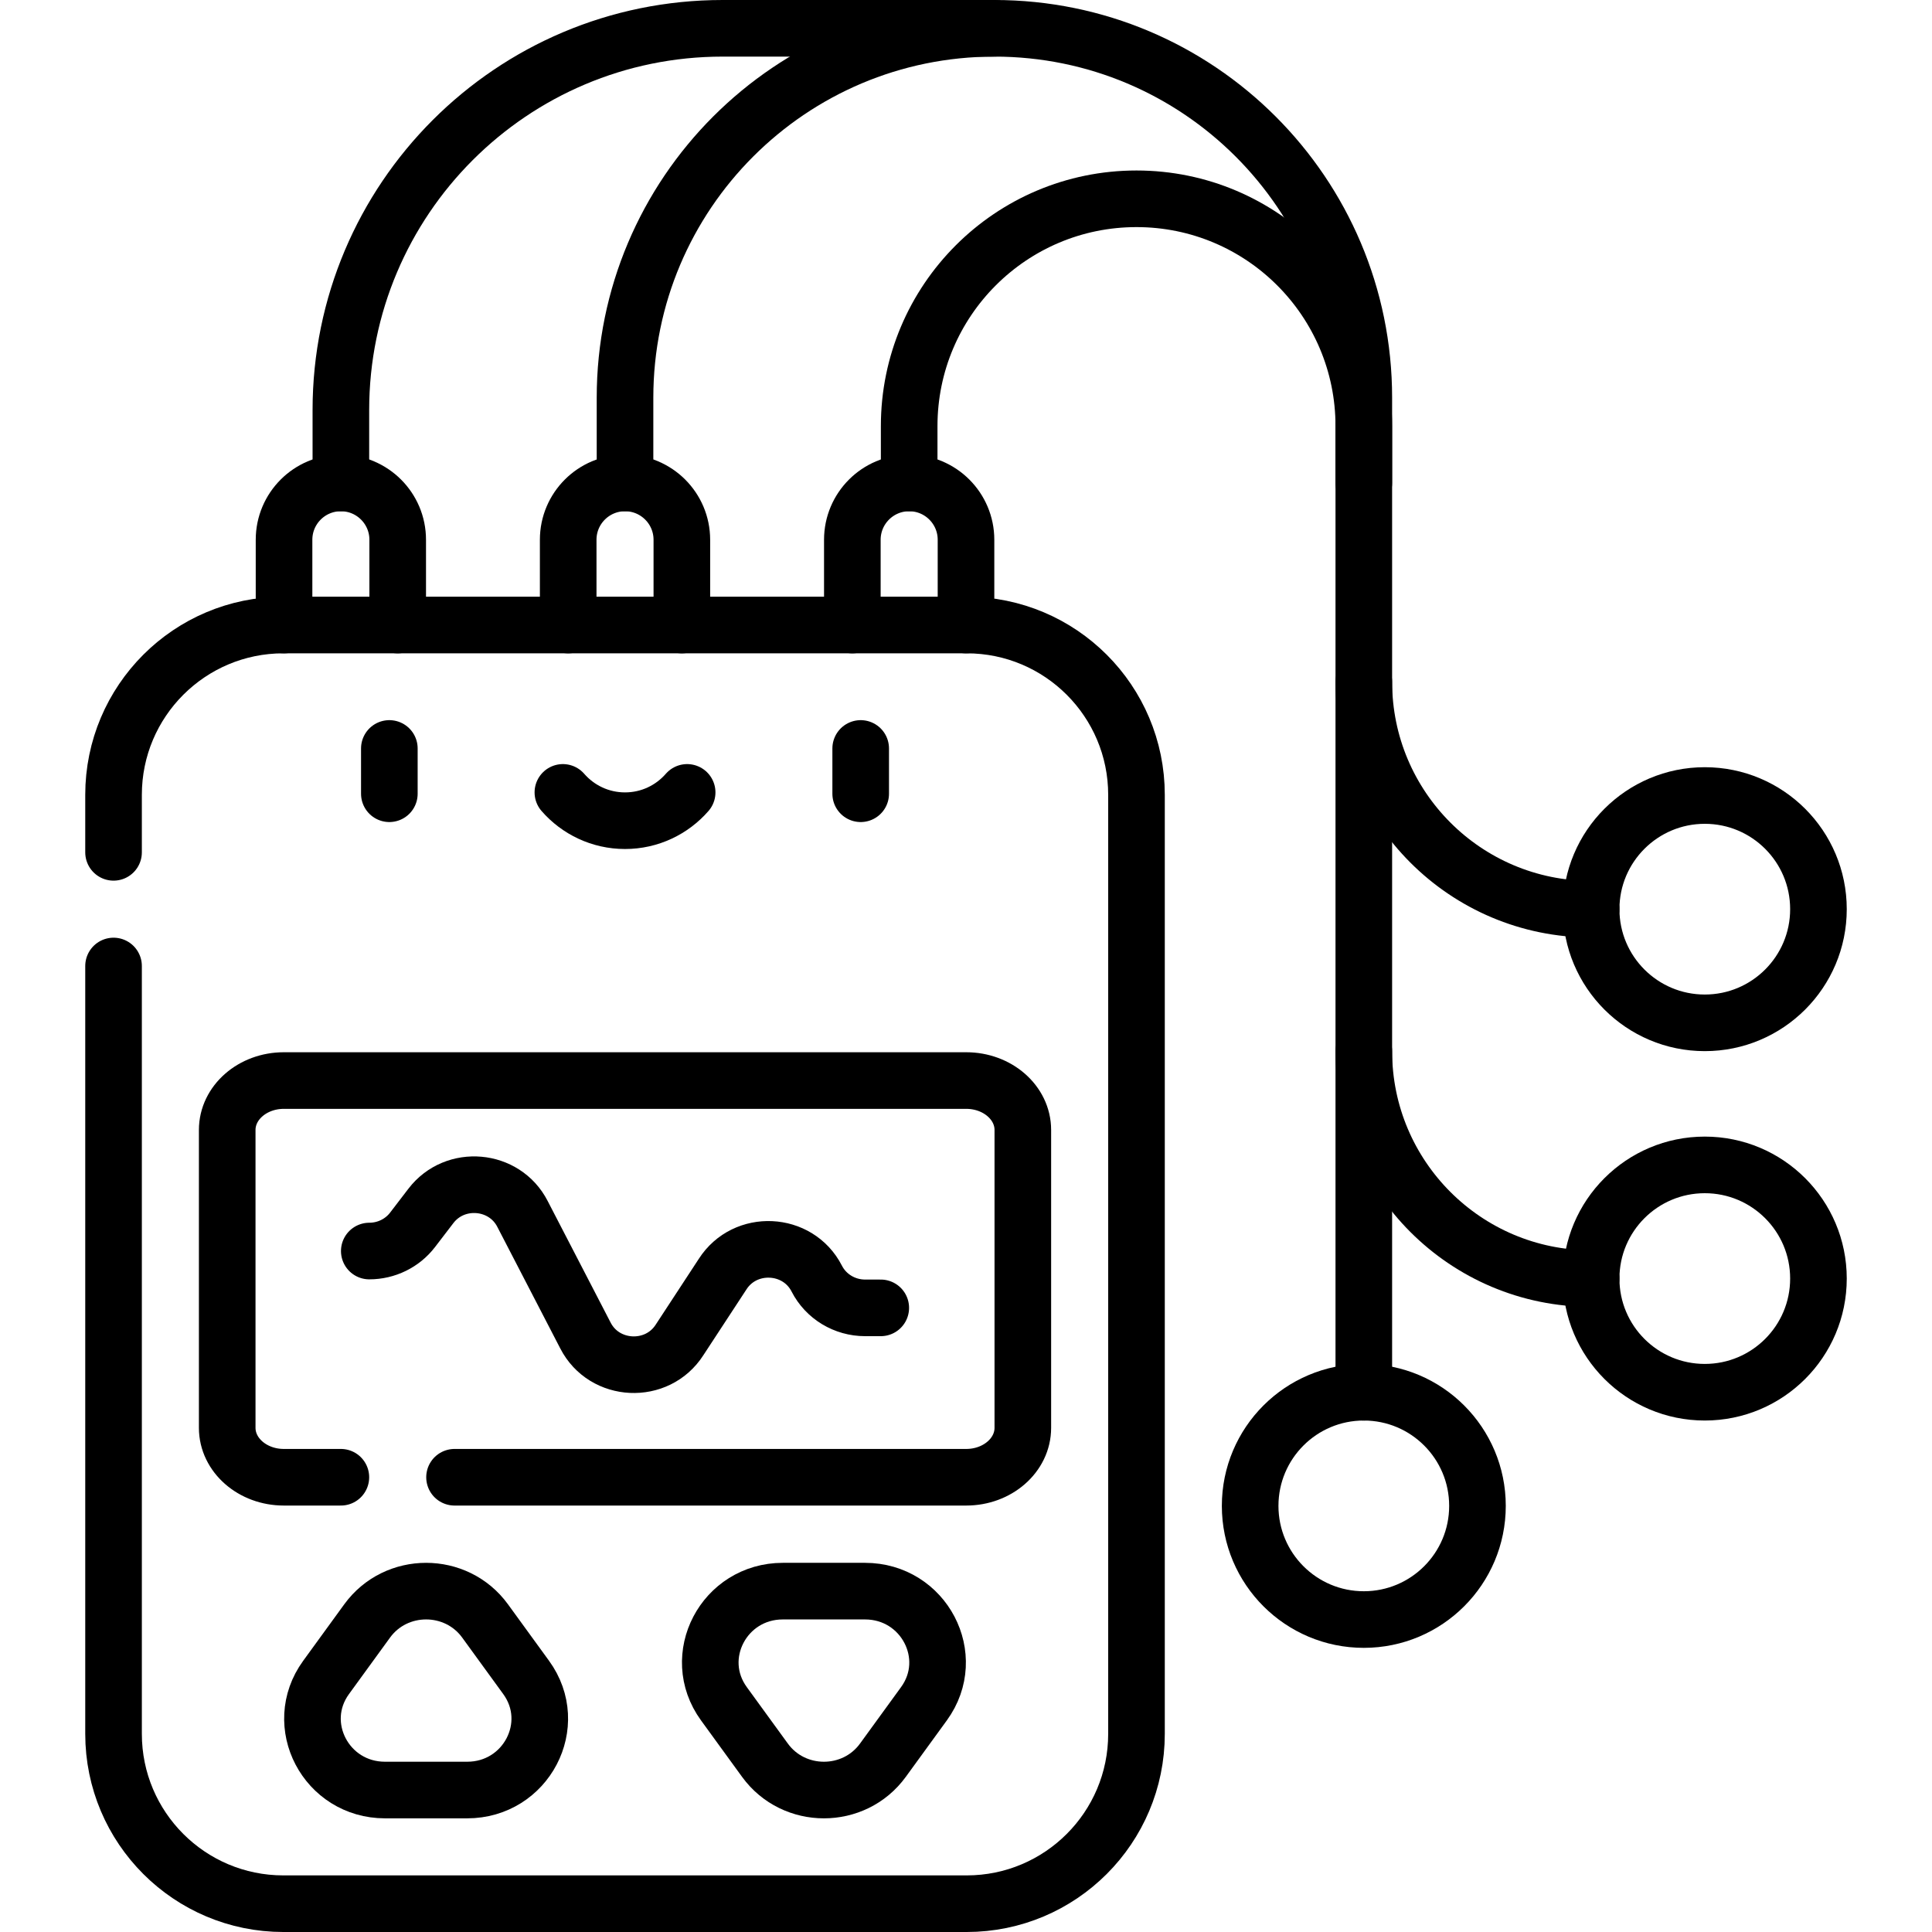
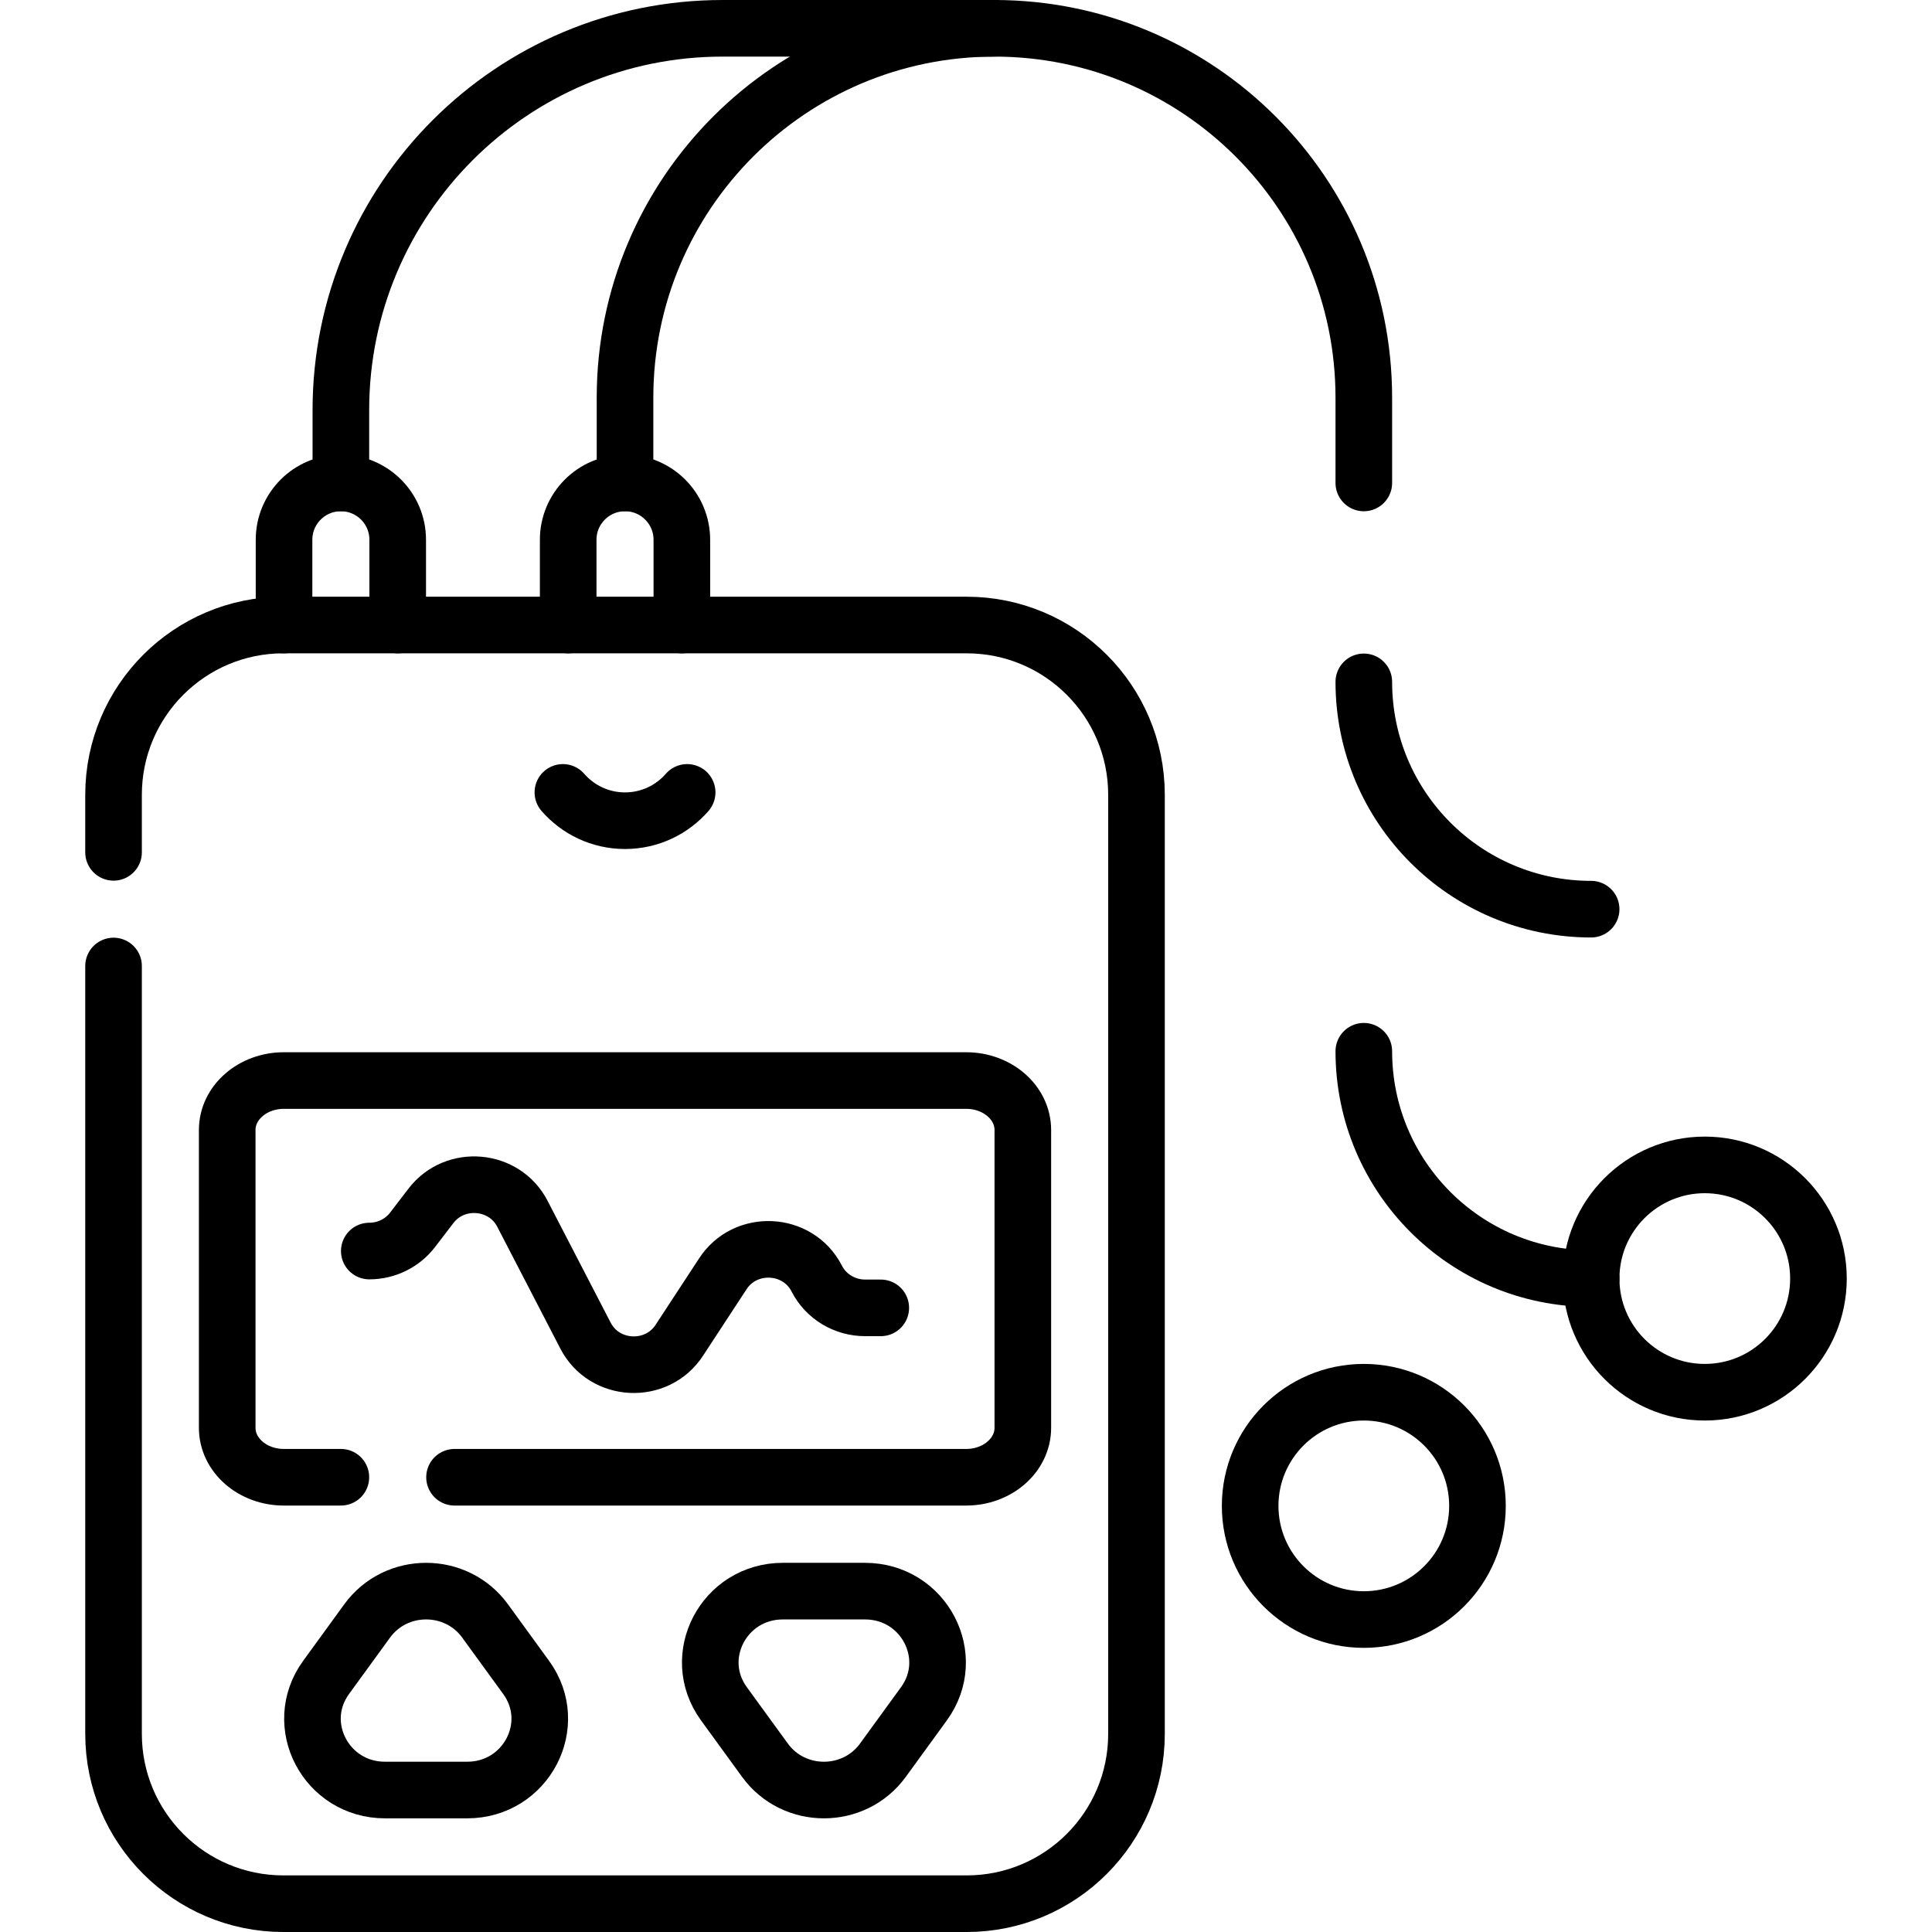
<svg xmlns="http://www.w3.org/2000/svg" version="1.1" id="Layer_1" x="0px" y="0px" viewBox="0 0 511.941 511.941" style="enable-background:new 0 0 511.941 511.941;" xml:space="preserve">
  <g>
    <path style="fill:none;stroke:#000000;stroke-width:15;stroke-linecap:round;stroke-linejoin:round;stroke-miterlimit:10;" d="&#10;&#09;&#09;M30.088,225.853v-15.235c0-24.853,20.147-45,45-45h181.059c24.853,0,45,20.147,45,45v248.824c0,24.853-20.147,45-45,45H75.088&#10;&#09;&#09;c-24.853,0-45-20.147-45-45V255.971" />
    <path style="fill:none;stroke:#000000;stroke-width:15;stroke-linecap:round;stroke-linejoin:round;stroke-miterlimit:10;" d="&#10;&#09;&#09;M90.324,391.441H75.206c-8.284,0-15-5.863-15-13.095v-78.928c0-7.232,6.716-13.095,15-13.095h180.824c8.284,0,15,5.863,15,13.095&#10;&#09;&#09;v78.928c0,7.232-6.716,13.095-15,13.095H120.441" />
-     <path style="fill:none;stroke:#000000;stroke-width:15;stroke-linecap:round;stroke-linejoin:round;stroke-miterlimit:10;" d="&#10;&#09;&#09;M225.853,165.618v-22.588c0-8.317,6.742-15.059,15.059-15.059h0c8.317,0,15.059,6.742,15.059,15.059v22.588" />
    <path style="fill:none;stroke:#000000;stroke-width:15;stroke-linecap:round;stroke-linejoin:round;stroke-miterlimit:10;" d="&#10;&#09;&#09;M150.559,165.618v-22.588c0-8.317,6.742-15.059,15.059-15.059h0c8.317,0,15.059,6.742,15.059,15.059v22.588" />
    <path style="fill:none;stroke:#000000;stroke-width:15;stroke-linecap:round;stroke-linejoin:round;stroke-miterlimit:10;" d="&#10;&#09;&#09;M75.265,165.618v-22.588c0-8.317,6.742-15.059,15.059-15.059h0c8.317,0,15.059,6.742,15.059,15.059v22.588" />
-     <path style="fill:none;stroke:#000000;stroke-width:15;stroke-linecap:round;stroke-linejoin:round;stroke-miterlimit:10;" d="&#10;&#09;&#09;M240.912,127.971v-15.059c0-33.267,26.968-60.235,60.235-60.235s60.235,26.968,60.235,60.235v256" />
    <circle style="fill:none;stroke:#000000;stroke-width:15;stroke-linecap:round;stroke-linejoin:round;stroke-miterlimit:10;" cx="361.382" cy="399.029" r="30.118" />
    <circle style="fill:none;stroke:#000000;stroke-width:15;stroke-linecap:round;stroke-linejoin:round;stroke-miterlimit:10;" cx="451.735" cy="338.794" r="30.118" />
    <path style="fill:none;stroke:#000000;stroke-width:15;stroke-linecap:round;stroke-linejoin:round;stroke-miterlimit:10;" d="&#10;&#09;&#09;M361.382,127.971v-22.588c0-54.059-43.823-97.882-97.882-97.882h0c-54.059,0-97.882,43.823-97.882,97.882v22.588" />
    <path style="fill:none;stroke:#000000;stroke-width:15;stroke-linecap:round;stroke-linejoin:round;stroke-miterlimit:10;" d="&#10;&#09;&#09;M90.324,127.971v-19.311C90.324,52.791,135.614,7.5,191.483,7.5H263.5" />
    <path style="fill:none;stroke:#000000;stroke-width:15;stroke-linecap:round;stroke-linejoin:round;stroke-miterlimit:10;" d="&#10;&#09;&#09;M421.618,338.794L421.618,338.794c-33.267,0-60.235-26.969-60.235-60.235" />
-     <circle style="fill:none;stroke:#000000;stroke-width:15;stroke-linecap:round;stroke-linejoin:round;stroke-miterlimit:10;" cx="451.735" cy="240.912" r="30.118" />
    <path style="fill:none;stroke:#000000;stroke-width:15;stroke-linecap:round;stroke-linejoin:round;stroke-miterlimit:10;" d="&#10;&#09;&#09;M421.618,240.912L421.618,240.912c-33.267,0-60.235-26.969-60.235-60.235" />
    <path style="fill:none;stroke:#000000;stroke-width:15;stroke-linecap:round;stroke-linejoin:round;stroke-miterlimit:10;" d="&#10;&#09;&#09;M97.853,331.5c4.509,0,8.755-2.078,11.46-5.61l4.869-6.355c6.389-8.34,19.51-7.182,24.273,2.143l16.667,32.187&#10;&#09;&#09;c5.003,9.795,19.031,10.448,24.96,1.161l11.381-17.38c5.929-9.287,19.957-8.634,24.96,1.161l0,0&#10;&#09;&#09;c2.427,4.751,7.387,7.752,12.813,7.752h4.148" />
    <path style="fill:none;stroke:#000000;stroke-width:15;stroke-linecap:round;stroke-linejoin:round;stroke-miterlimit:10;" d="&#10;&#09;&#09;M139.419,444.487l-10.881-14.968c-7.659-10.535-23.594-10.535-31.252,0l-10.881,14.968c-9.078,12.489,0.007,29.836,15.626,29.836&#10;&#09;&#09;h21.761C139.412,474.324,148.497,456.976,139.419,444.487z" />
-     <path style="fill:none;stroke:#000000;stroke-width:15;stroke-linecap:round;stroke-linejoin:round;stroke-miterlimit:10;" d="&#10;&#09;&#09;M191.817,451.454l10.881,14.968c7.659,10.535,23.594,10.535,31.252,0l10.881-14.968c9.078-12.489-0.007-29.836-15.626-29.836&#10;&#09;&#09;h-21.762C191.824,421.618,182.738,438.965,191.817,451.454z" />
-     <line style="fill:none;stroke:#000000;stroke-width:15;stroke-linecap:round;stroke-linejoin:round;stroke-miterlimit:10;" x1="103.169" y1="198.326" x2="103.169" y2="210.326" />
-     <line style="fill:none;stroke:#000000;stroke-width:15;stroke-linecap:round;stroke-linejoin:round;stroke-miterlimit:10;" x1="228.066" y1="198.326" x2="228.066" y2="210.326" />
+     <path style="fill:none;stroke:#000000;stroke-width:15;stroke-linecap:round;stroke-linejoin:round;stroke-miterlimit:10;" d="&#10;&#09;&#09;M191.817,451.454l10.881,14.968c7.659,10.535,23.594,10.535,31.252,0l10.881-14.968c9.078-12.489-0.007-29.836-15.626-29.836&#10;&#09;&#09;h-21.762C191.824,421.618,182.738,438.965,191.817,451.454" />
    <path style="fill:none;stroke:#000000;stroke-width:15;stroke-linecap:round;stroke-linejoin:round;stroke-miterlimit:10;" d="&#10;&#09;&#09;M149.153,209.969c4.003,4.594,9.892,7.501,16.464,7.501c6.572,0,12.461-2.907,16.464-7.501" />
  </g>
  <g>
</g>
  <g>
</g>
  <g>
</g>
  <g>
</g>
  <g>
</g>
  <g>
</g>
  <g>
</g>
  <g>
</g>
  <g>
</g>
  <g>
</g>
  <g>
</g>
  <g>
</g>
  <g>
</g>
  <g>
</g>
  <g>
</g>
</svg>